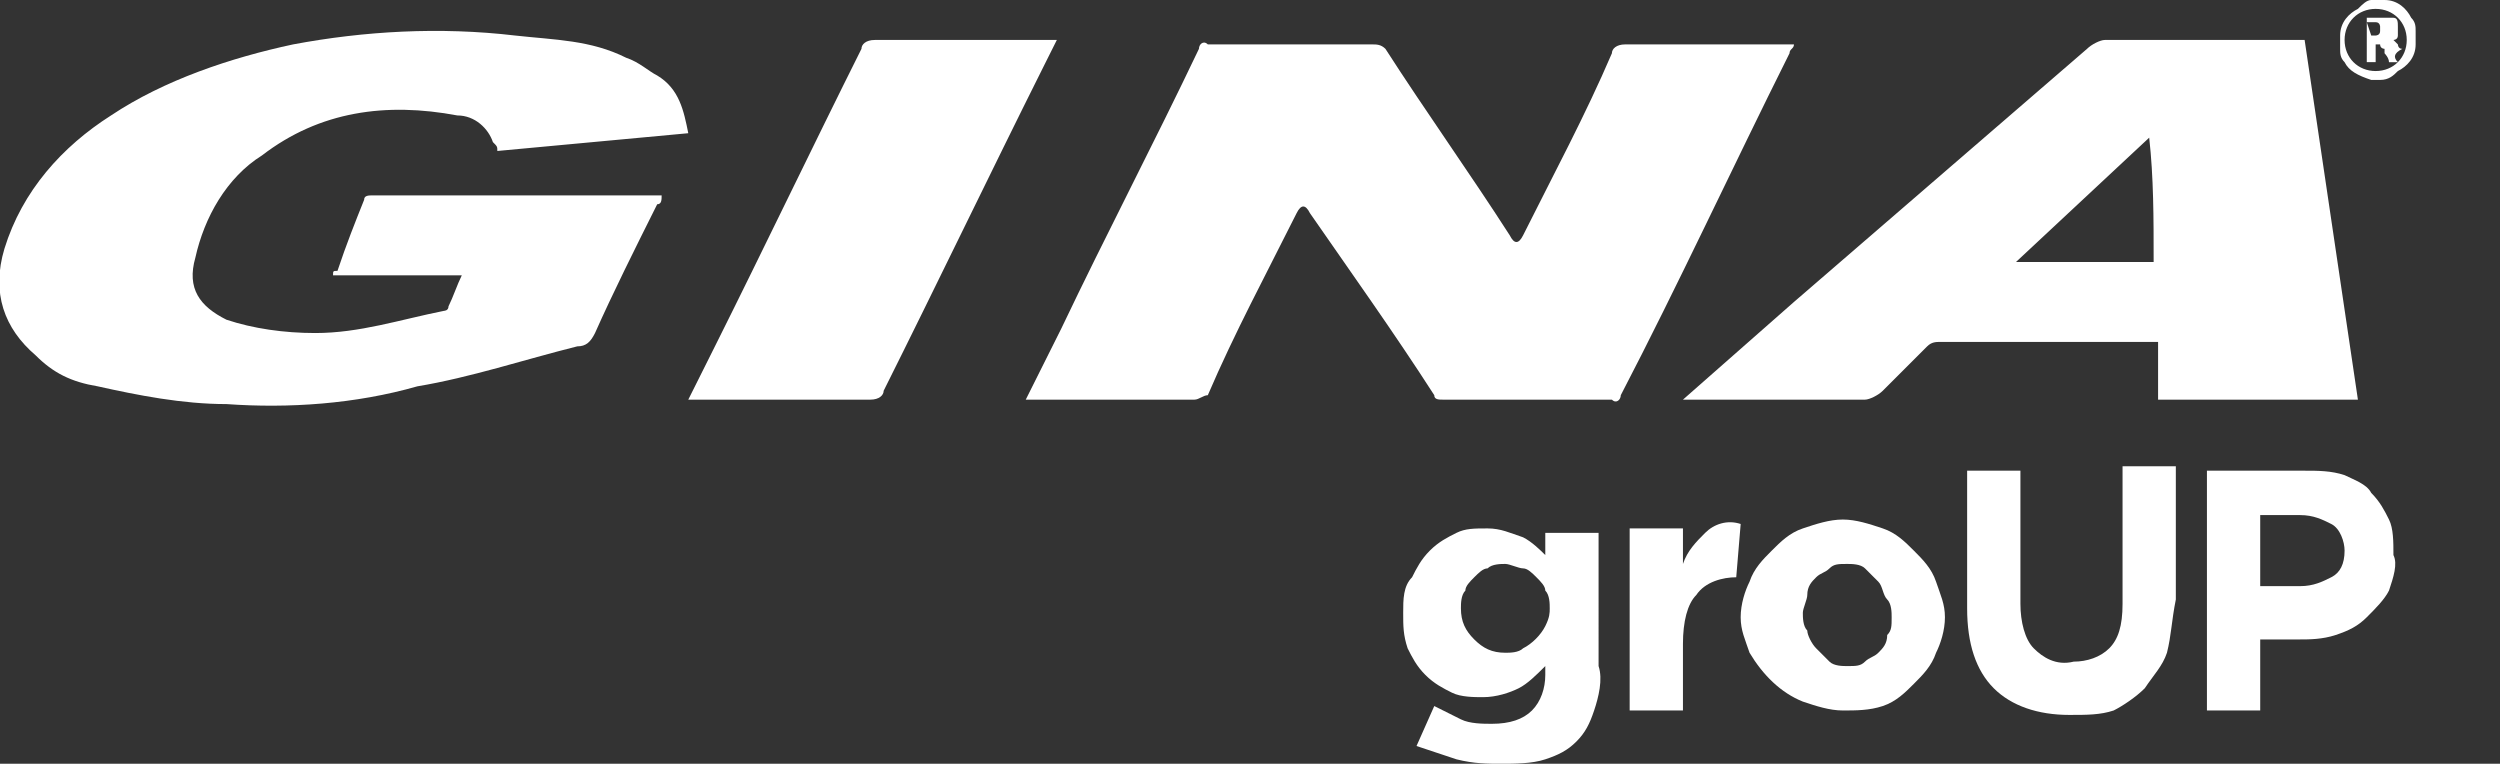
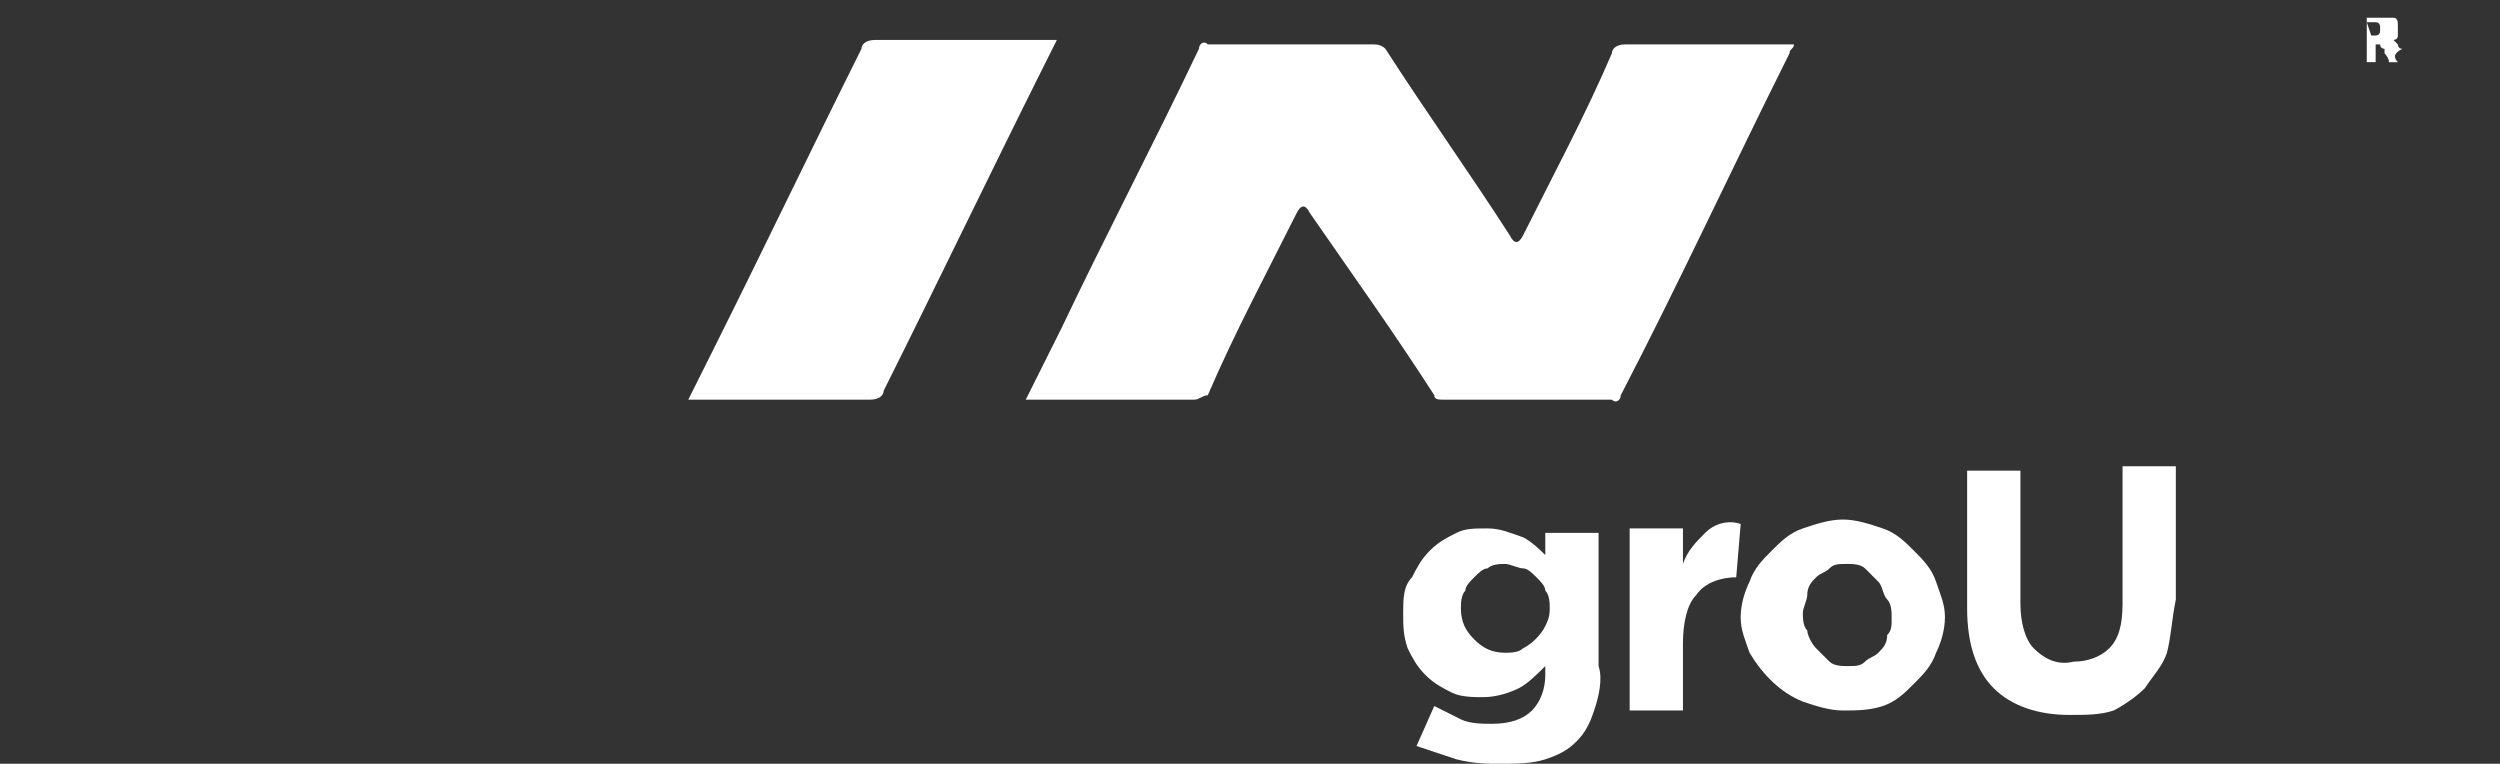
<svg xmlns="http://www.w3.org/2000/svg" version="1.1" id="Capa_1" x="0px" y="0px" viewBox="0 0 56.3 17.2" style="enable-background:new 0 0 56.3 17.2;" xml:space="preserve">
  <rect x="0" y="0" width="56.3" height="17.2" fill="#333333" stroke="none" />
  <style type="text/css">
	.st0{fill:#FFFFFF;}
</style>
  <path class="st0" d="M23.1,9l0.8-1.6c1-2.1,2.1-4.2,3.1-6.3c0-0.1,0.1-0.2,0.2-0.1c1.2,0,2.5,0,3.7,0c0.1,0,0.2,0,0.3,0.1  c0.9,1.4,1.9,2.8,2.8,4.2c0.1,0.2,0.2,0.2,0.3,0c0.7-1.4,1.4-2.7,2-4.1c0-0.1,0.1-0.2,0.3-0.2c1.2,0,2.4,0,3.6,0h0.2  c0,0.1-0.1,0.1-0.1,0.2c-1.3,2.6-2.5,5.2-3.8,7.7c0,0.1-0.1,0.2-0.2,0.1c-1.3,0-2.5,0-3.8,0c-0.1,0-0.2,0-0.2-0.1  c-0.9-1.4-1.9-2.8-2.8-4.1c-0.1-0.2-0.2-0.2-0.3,0c-0.7,1.4-1.4,2.7-2,4.1C27.1,8.9,27,9,26.9,9c-1.2,0-2.4,0-3.6,0L23.1,9z" />
-   <path class="st0" d="M15.5,3l-4.3,0.4c0-0.1,0-0.1-0.1-0.2c-0.1-0.3-0.4-0.6-0.8-0.6C8.7,2.3,7.2,2.5,5.9,3.5C5.1,4,4.6,4.9,4.4,5.8  C4.2,6.5,4.5,6.9,5.1,7.2c0.6,0.2,1.3,0.3,2,0.3c1,0,1.9-0.3,2.9-0.5c0,0,0.1,0,0.1-0.1c0.1-0.2,0.2-0.5,0.3-0.7H7.5  c0-0.1,0-0.1,0.1-0.1C7.8,5.5,8,5,8.2,4.5c0-0.1,0.1-0.1,0.2-0.1c2.1,0,4.3,0,6.4,0c0,0,0,0,0.1,0c0,0.1,0,0.2-0.1,0.2  c-0.5,1-1,2-1.4,2.9c-0.1,0.2-0.2,0.3-0.4,0.3c-1.2,0.3-2.4,0.7-3.6,0.9C8,9.1,6.5,9.2,5.1,9.1c-1,0-2-0.2-2.9-0.4  C1.6,8.6,1.2,8.4,0.8,8c-0.7-0.6-1-1.4-0.7-2.4c0.4-1.3,1.3-2.3,2.4-3C3.7,1.8,5.2,1.3,6.6,1c1.6-0.3,3.3-0.4,5-0.2  c0.9,0.1,1.7,0.1,2.5,0.5c0.3,0.1,0.5,0.3,0.7,0.4C15.3,2,15.4,2.5,15.5,3z" />
-   <path class="st0" d="M37.9,9l2.5-2.2C42.6,4.9,44.8,3,47,1.1c0.1-0.1,0.3-0.2,0.4-0.2c1.4,0,2.8,0,4.3,0h0.2  c0.4,2.7,0.8,5.4,1.2,8.1h-4.5V7.7h-0.2c-1.6,0-3.1,0-4.7,0c-0.1,0-0.2,0-0.3,0.1c-0.3,0.3-0.7,0.7-1,1C42.3,8.9,42.1,9,42,9  c-1.3,0-2.5,0-3.8,0L37.9,9z M48.4,3.1L48.4,3.1l-3,2.8h3.1C48.5,4.9,48.5,4,48.4,3.1L48.4,3.1z" />
  <path class="st0" d="M15.5,9c0.2-0.4,0.4-0.8,0.6-1.2c1.1-2.2,2.2-4.5,3.3-6.7c0-0.1,0.1-0.2,0.3-0.2c1.3,0,2.6,0,3.9,0h0.2  c-0.1,0.2-0.2,0.4-0.3,0.6c-1.2,2.4-2.4,4.9-3.6,7.3c0,0.1-0.1,0.2-0.3,0.2c-1.3,0-2.6,0-3.9,0H15.5z" />
-   <path class="st0" d="M53.6,1.8L53.6,1.8L53.6,1.8c-0.1,0-0.2,0-0.2,0c-0.3-0.1-0.5-0.2-0.6-0.4c-0.1-0.1-0.1-0.2-0.1-0.3l0-0.1V0.9  c0,0,0,0,0,0c0,0,0-0.1,0-0.1c0-0.3,0.2-0.5,0.4-0.6C53.2,0.1,53.3,0,53.4,0l0.1,0h0.1h0c0,0,0.1,0,0.1,0c0.3,0,0.5,0.2,0.6,0.4  c0.1,0.1,0.1,0.2,0.1,0.3l0,0.1v0.1c0,0,0,0,0,0c0,0,0,0.1,0,0.1c0,0.3-0.2,0.5-0.4,0.6C53.9,1.7,53.8,1.8,53.6,1.8L53.6,1.8z   M52.8,0.9c0,0.4,0.3,0.7,0.7,0.7c0.4,0,0.7-0.3,0.7-0.7s-0.3-0.7-0.7-0.7C53.1,0.2,52.8,0.5,52.8,0.9L52.8,0.9z" />
  <path class="st0" d="M54,1.4h-0.2c0,0,0,0,0,0c0-0.1-0.1-0.2-0.1-0.2c0,0,0,0,0-0.1c0,0-0.1,0-0.1-0.1c0,0-0.1,0-0.1,0v0.4h-0.2V0.4  h0c0.1,0,0.3,0,0.4,0c0.1,0,0.1,0,0.2,0c0.1,0,0.1,0.1,0.1,0.2c0,0.1,0,0.1,0,0.2c0,0.1-0.1,0.1-0.1,0.1l0,0h0c0,0,0.1,0.1,0.1,0.1  c0,0,0,0.1,0.1,0.1C53.9,1.2,53.9,1.3,54,1.4C54,1.3,54,1.3,54,1.4z M53.4,0.8c0,0,0.1,0,0.1,0c0,0,0.1,0,0.1-0.1c0,0,0,0,0-0.1  c0,0,0-0.1-0.1-0.1c0,0,0,0,0,0c-0.1,0-0.1,0-0.2,0L53.4,0.8z" />
  <path class="st0" d="M35.9,16c-0.1,0.3-0.2,0.5-0.4,0.7c-0.2,0.2-0.4,0.3-0.7,0.4c-0.3,0.1-0.7,0.1-1,0.1c-0.3,0-0.6,0-1-0.1  c-0.3-0.1-0.6-0.2-0.9-0.3l0.4-0.9c0.2,0.1,0.4,0.2,0.6,0.3c0.2,0.1,0.5,0.1,0.7,0.1c0.4,0,0.7-0.1,0.9-0.3c0.2-0.2,0.3-0.5,0.3-0.8  v-0.2c-0.2,0.2-0.4,0.4-0.6,0.5c-0.2,0.1-0.5,0.2-0.8,0.2c-0.2,0-0.5,0-0.7-0.1c-0.2-0.1-0.4-0.2-0.6-0.4c-0.2-0.2-0.3-0.4-0.4-0.6  c-0.1-0.3-0.1-0.5-0.1-0.8v0c0-0.3,0-0.6,0.2-0.8c0.1-0.2,0.2-0.4,0.4-0.6c0.2-0.2,0.4-0.3,0.6-0.4c0.2-0.1,0.4-0.1,0.7-0.1  c0.3,0,0.5,0.1,0.8,0.2c0.2,0.1,0.4,0.3,0.5,0.4v-0.5h1.2V15C36.1,15.3,36,15.7,35.9,16z M34.9,13.7c0-0.1,0-0.3-0.1-0.4  c0-0.1-0.1-0.2-0.2-0.3c-0.1-0.1-0.2-0.2-0.3-0.2c-0.1,0-0.3-0.1-0.4-0.1c-0.1,0-0.3,0-0.4,0.1c-0.1,0-0.2,0.1-0.3,0.2  c-0.1,0.1-0.2,0.2-0.2,0.3c-0.1,0.1-0.1,0.3-0.1,0.4v0c0,0.3,0.1,0.5,0.3,0.7c0.2,0.2,0.4,0.3,0.7,0.3c0.1,0,0.3,0,0.4-0.1  c0.2-0.1,0.4-0.3,0.5-0.5C34.9,13.9,34.9,13.8,34.9,13.7L34.9,13.7z" />
  <path class="st0" d="M39.1,13c-0.3,0-0.7,0.1-0.9,0.4c-0.2,0.2-0.3,0.6-0.3,1.1v1.5h-1.2v-4.1h1.2v0.8c0.1-0.3,0.3-0.5,0.5-0.7  c0.2-0.2,0.5-0.3,0.8-0.2L39.1,13L39.1,13z" />
  <path class="st0" d="M43.6,14.7c-0.1,0.3-0.3,0.5-0.5,0.7c-0.2,0.2-0.4,0.4-0.7,0.5C42.1,16,41.8,16,41.5,16c-0.3,0-0.6-0.1-0.9-0.2  c-0.5-0.2-0.9-0.6-1.2-1.1c-0.1-0.3-0.2-0.5-0.2-0.8v0c0-0.3,0.1-0.6,0.2-0.8c0.1-0.3,0.3-0.5,0.5-0.7c0.2-0.2,0.4-0.4,0.7-0.5  c0.3-0.1,0.6-0.2,0.9-0.2c0.3,0,0.6,0.1,0.9,0.2c0.3,0.1,0.5,0.3,0.7,0.5c0.2,0.2,0.4,0.4,0.5,0.7c0.1,0.3,0.2,0.5,0.2,0.8v0  C43.8,14.2,43.7,14.5,43.6,14.7z M42.6,13.9c0-0.1,0-0.3-0.1-0.4c-0.1-0.1-0.1-0.3-0.2-0.4c-0.1-0.1-0.2-0.2-0.3-0.3  c-0.1-0.1-0.3-0.1-0.4-0.1c-0.2,0-0.3,0-0.4,0.1c-0.1,0.1-0.2,0.1-0.3,0.2c-0.1,0.1-0.2,0.2-0.2,0.4c0,0.1-0.1,0.3-0.1,0.4v0  c0,0.1,0,0.3,0.1,0.4c0,0.1,0.1,0.3,0.2,0.4c0.1,0.1,0.2,0.2,0.3,0.3c0.1,0.1,0.3,0.1,0.4,0.1c0.2,0,0.3,0,0.4-0.1  c0.1-0.1,0.2-0.1,0.3-0.2c0.1-0.1,0.2-0.2,0.2-0.4C42.6,14.2,42.6,14.1,42.6,13.9L42.6,13.9z" />
  <path class="st0" d="M48.8,14.7c-0.1,0.3-0.3,0.5-0.5,0.8c-0.2,0.2-0.5,0.4-0.7,0.5c-0.3,0.1-0.6,0.1-1,0.1c-0.7,0-1.3-0.2-1.7-0.6  c-0.4-0.4-0.6-1-0.6-1.8v-3.1h1.2v3c0,0.4,0.1,0.8,0.3,1c0.2,0.2,0.5,0.4,0.9,0.3c0.3,0,0.6-0.1,0.8-0.3c0.2-0.2,0.3-0.5,0.3-1v-3.1  h1.2v3C48.9,14,48.9,14.3,48.8,14.7z" />
-   <path class="st0" d="M53.8,13.3c-0.1,0.2-0.3,0.4-0.5,0.6c-0.2,0.2-0.4,0.3-0.7,0.4c-0.3,0.1-0.6,0.1-0.8,0.1h-0.9v1.6h-1.2v-5.4  h2.2c0.3,0,0.6,0,0.9,0.1c0.2,0.1,0.5,0.2,0.6,0.4c0.2,0.2,0.3,0.4,0.4,0.6c0.1,0.2,0.1,0.5,0.1,0.8v0C54,12.7,53.9,13,53.8,13.3z   M52.8,12.4c0-0.2-0.1-0.5-0.3-0.6c-0.2-0.1-0.4-0.2-0.7-0.2h-0.9v1.6h0.9c0.3,0,0.5-0.1,0.7-0.2C52.7,12.9,52.8,12.7,52.8,12.4  L52.8,12.4z" />
</svg>